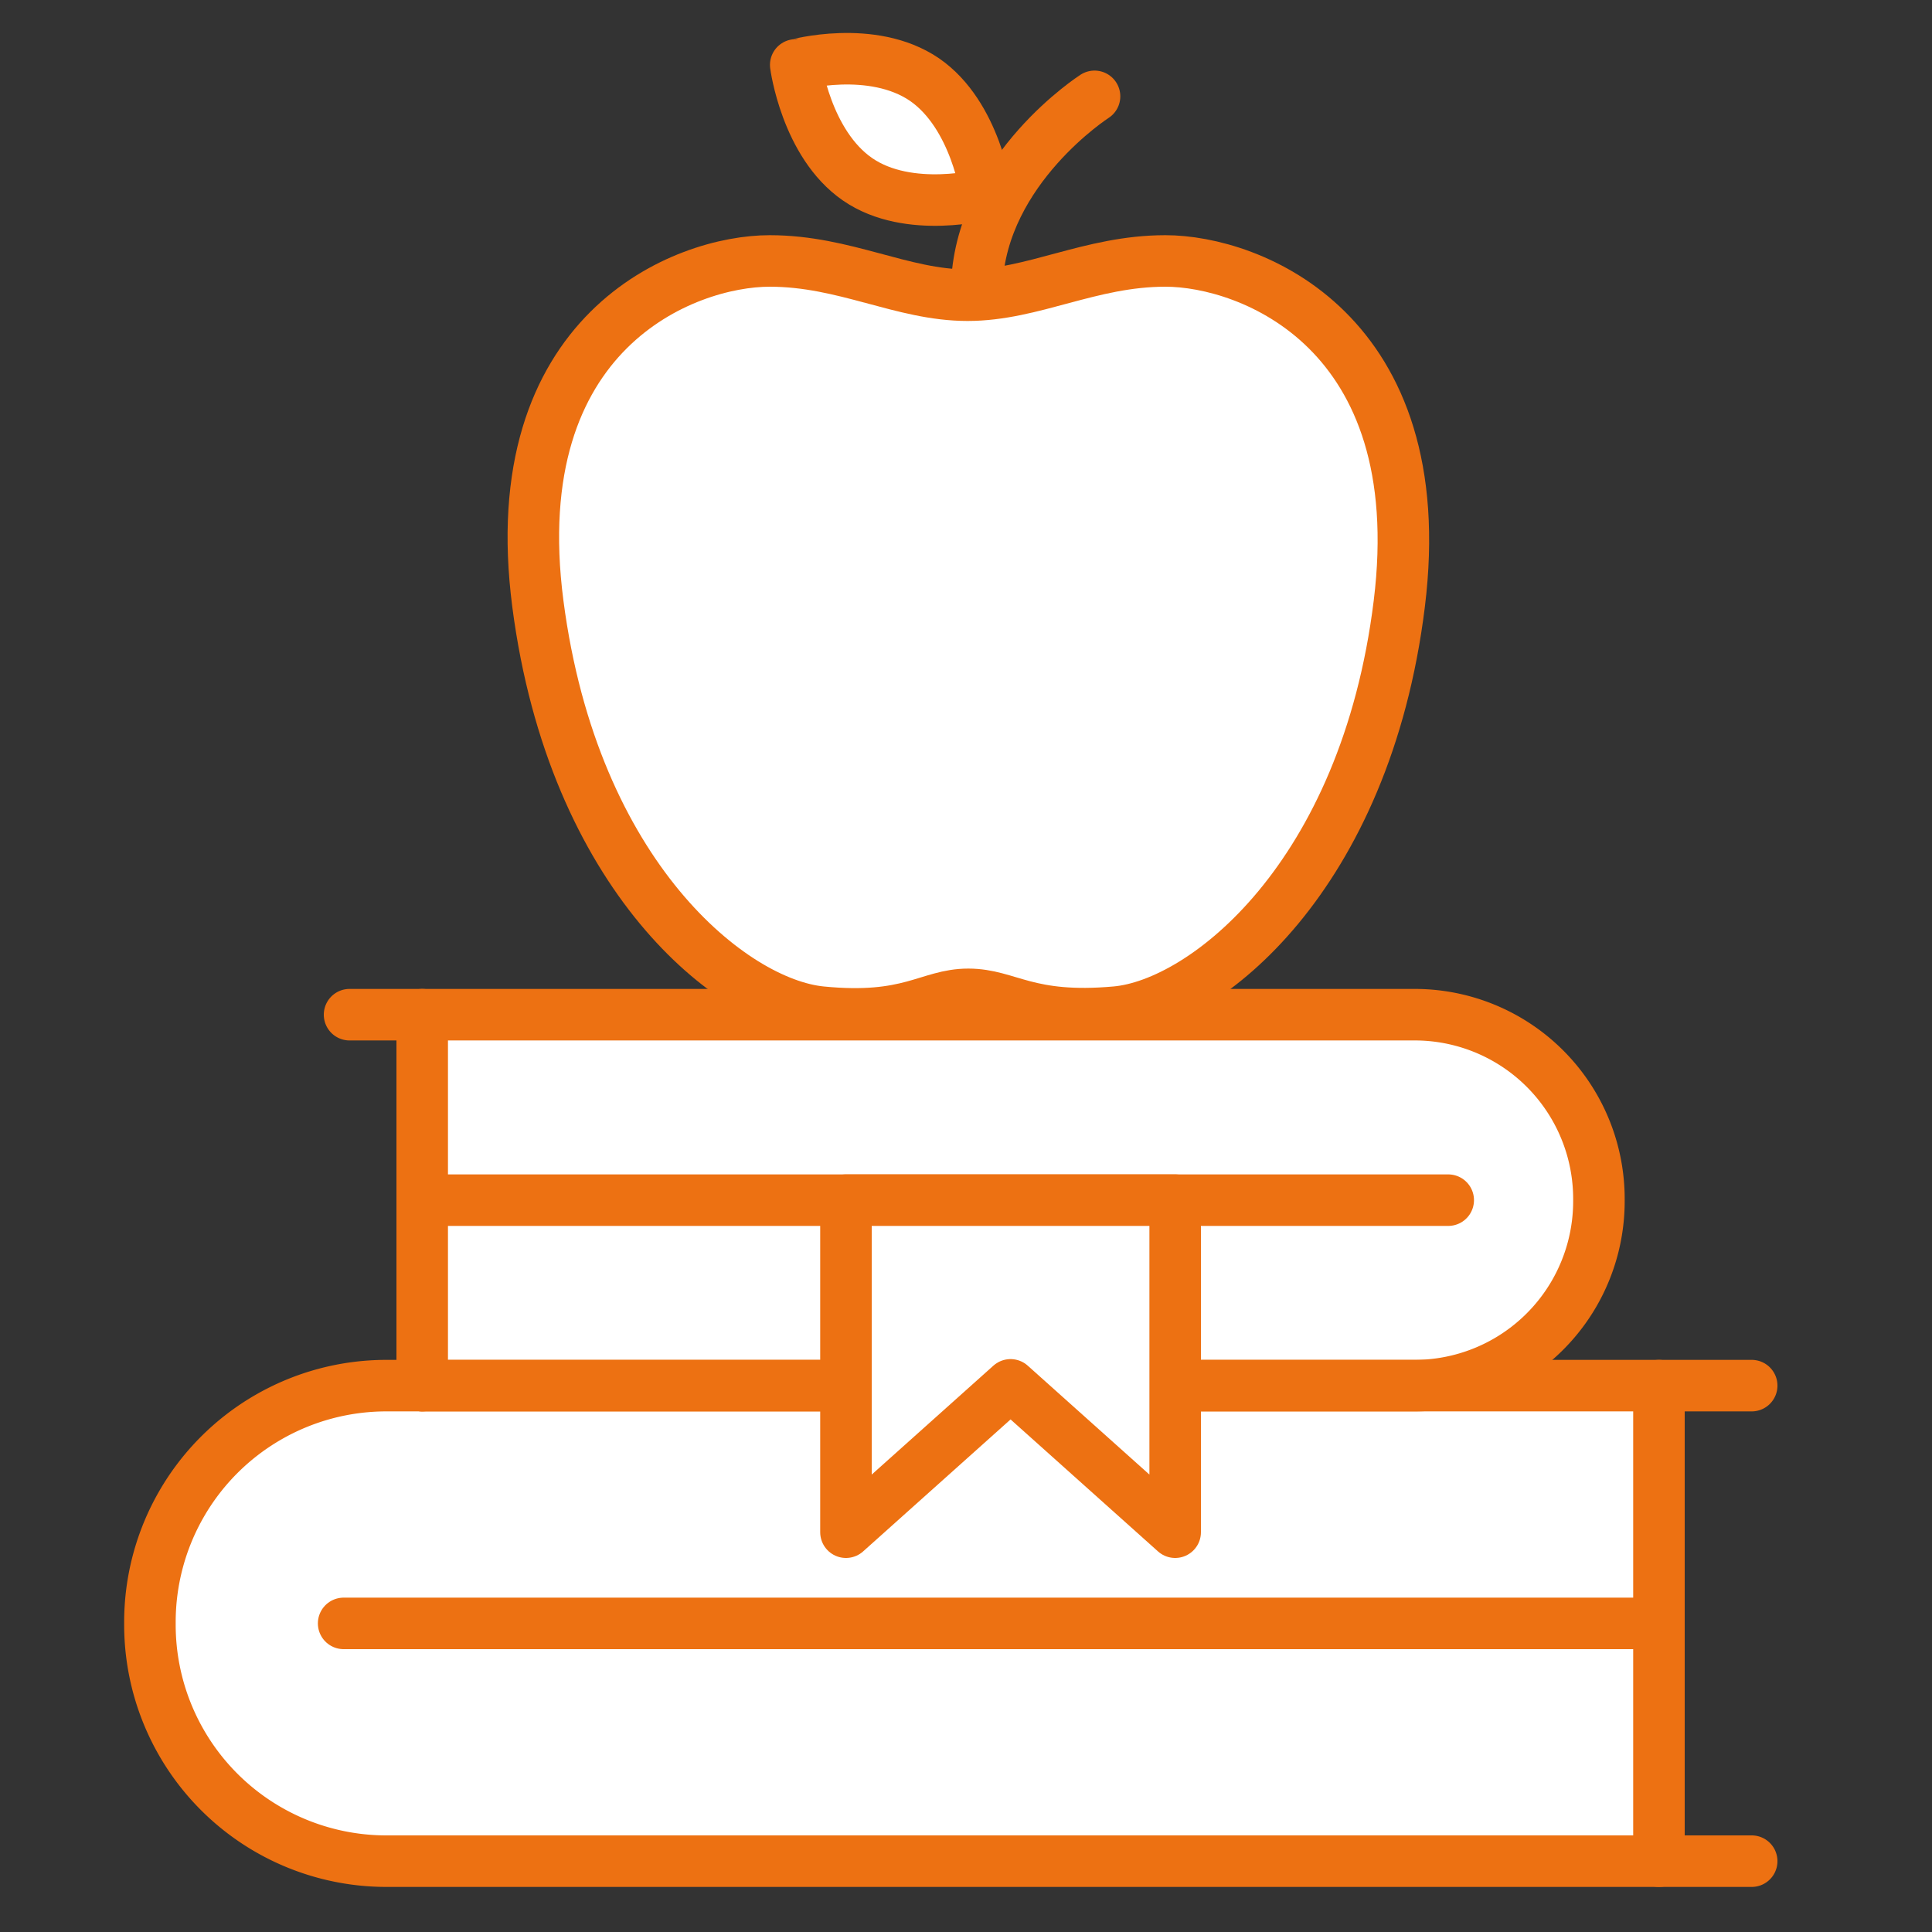
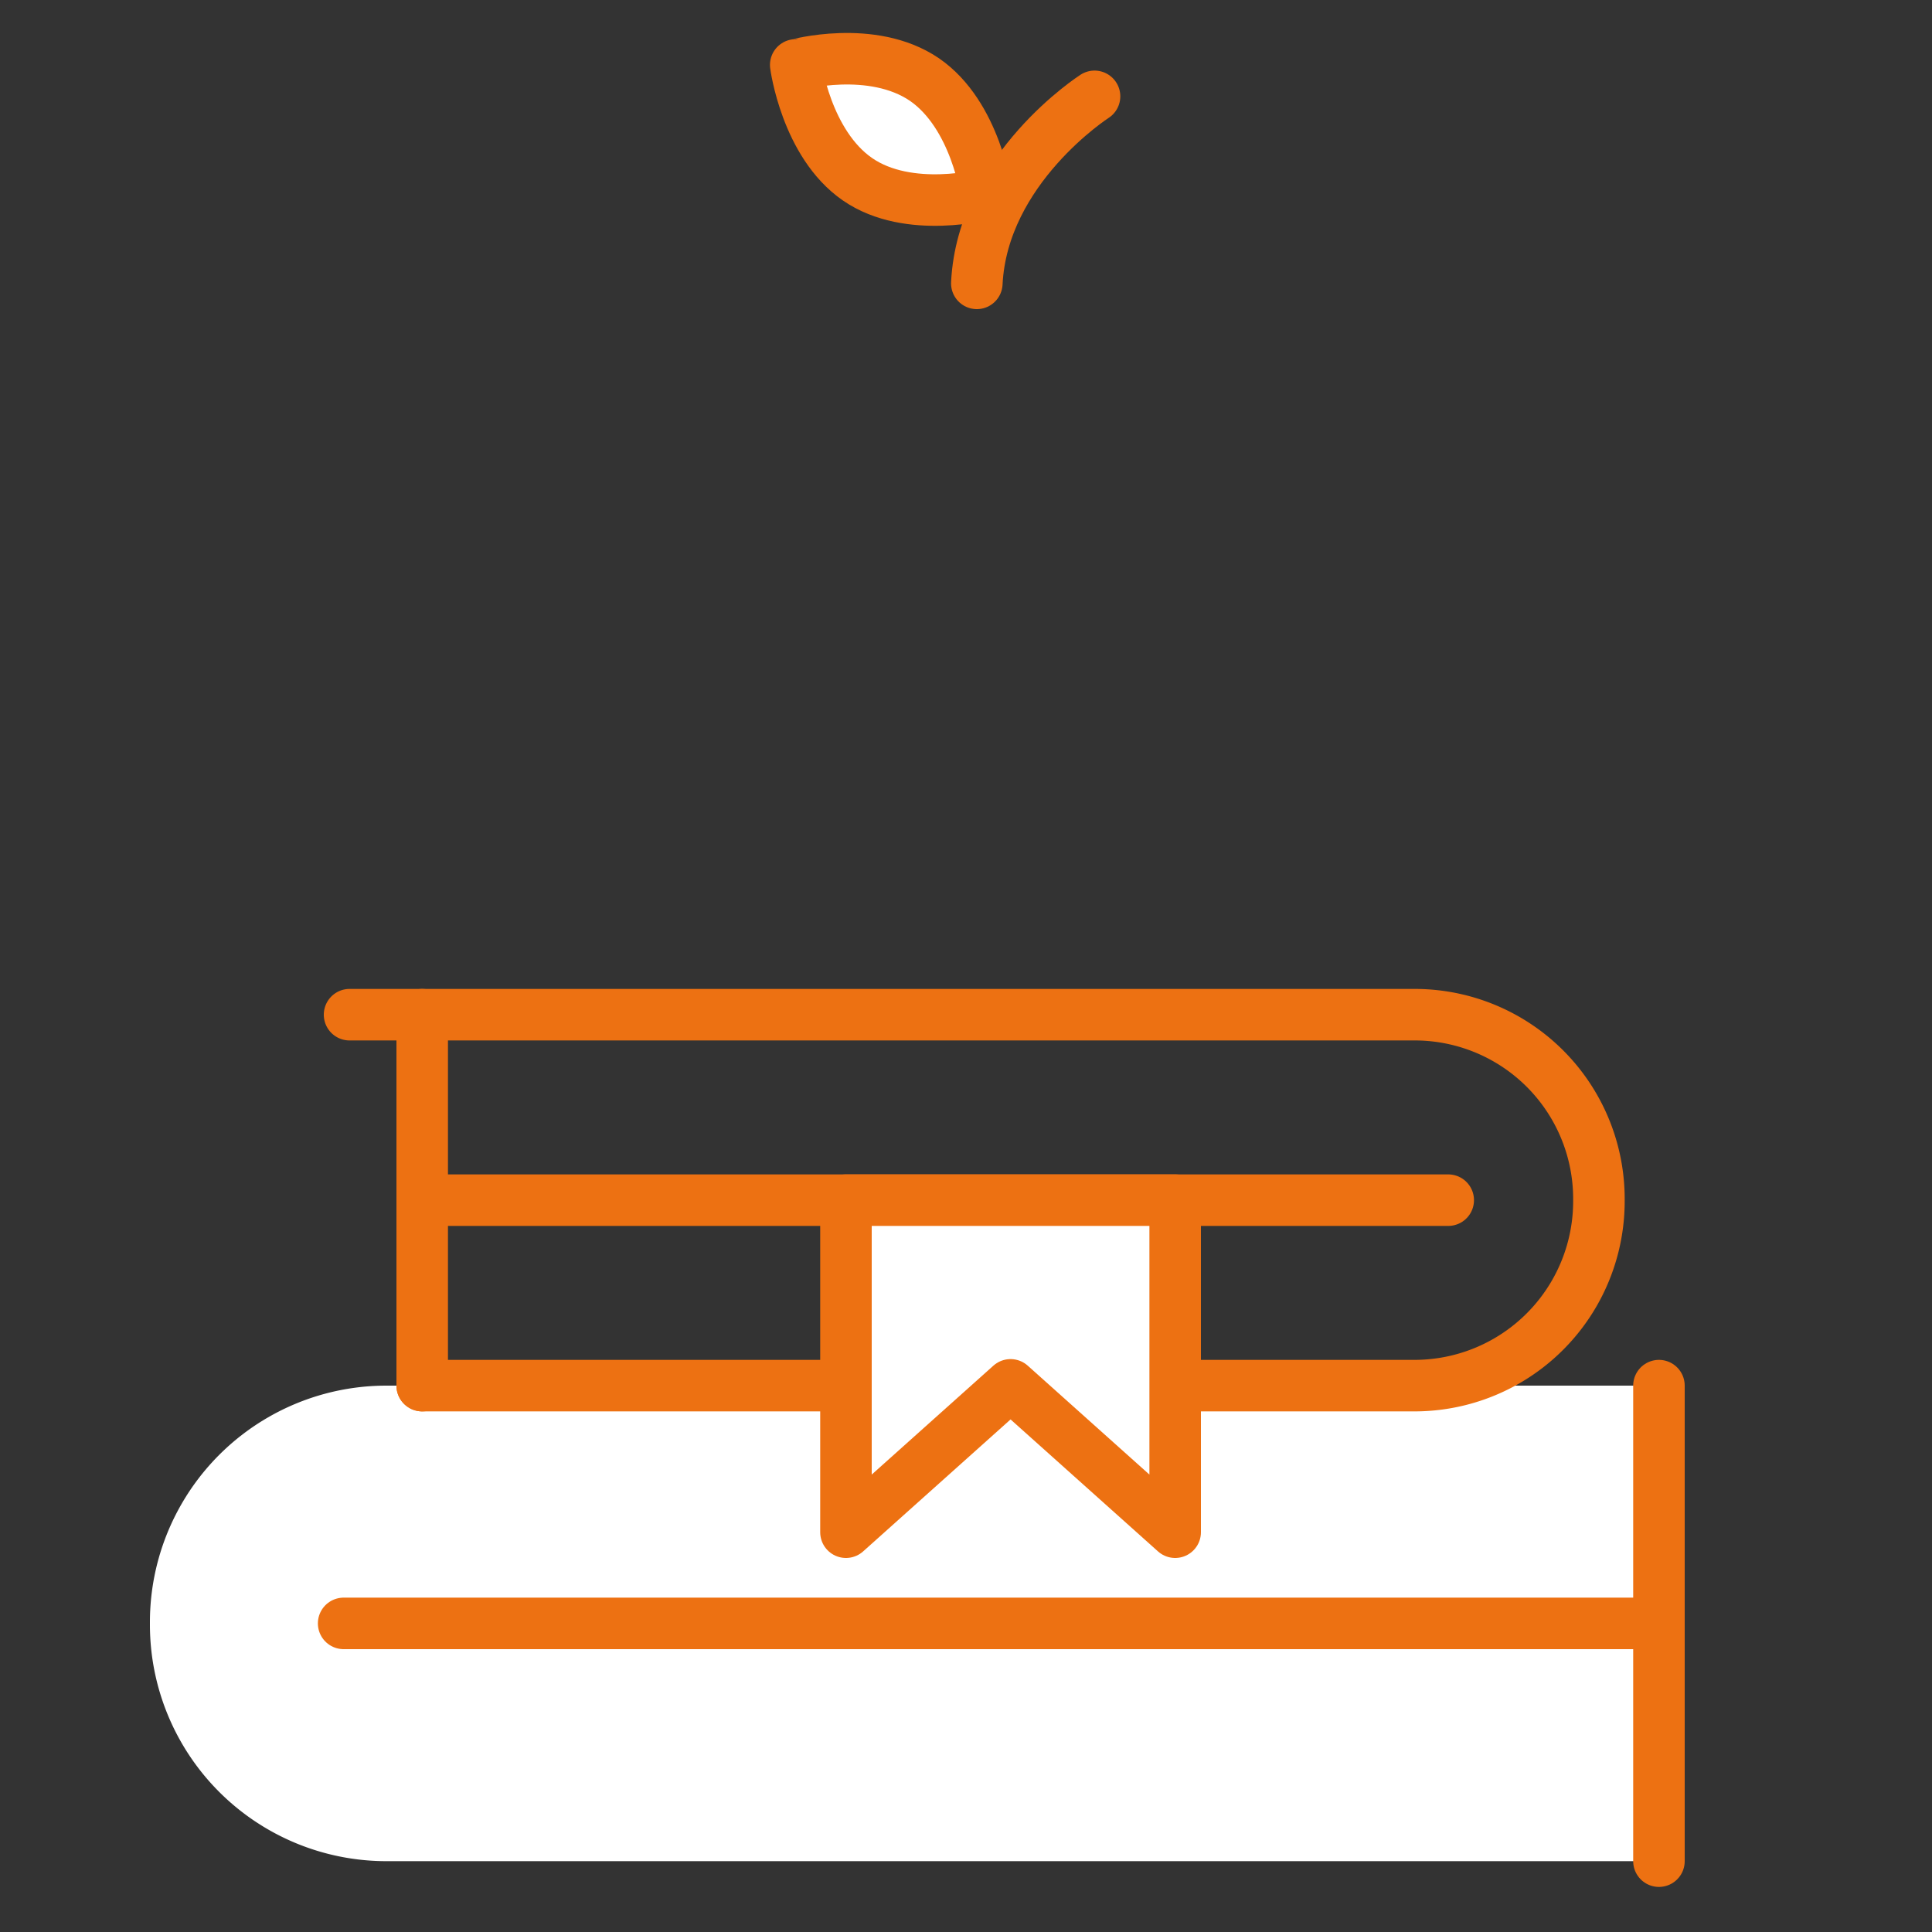
<svg xmlns="http://www.w3.org/2000/svg" id="Layer_1" data-name="Layer 1" viewBox="0 0 75 75">
  <rect x="0" y="0" width="75" height="75" fill="#333333" stroke="none" />
  <defs>
    <style>.cls-1,.cls-3,.cls-4{fill:#fff;}.cls-2,.cls-5{fill:none;}.cls-2,.cls-3,.cls-4{stroke:#ed7112;stroke-linejoin:round;stroke-width:2px;}.cls-2,.cls-4{stroke-linecap:round;}</style>
  </defs>
-   <path class="cls-1" d="M16.39,39.39H54.91a7.15,7.15,0,0,1,7.16,7.16v.07a7.16,7.16,0,0,1-7.16,7.17H16.39" />
  <path class="cls-1" d="M64.4,72.25H15a9.18,9.18,0,0,1-9.18-9.18V63A9.18,9.18,0,0,1,15,53.79H64.4" />
-   <path class="cls-2" d="M68,72.25H15a9.18,9.18,0,0,1-9.18-9.18V63A9.18,9.18,0,0,1,15,53.79H68" />
  <line class="cls-2" x1="64.4" y1="53.79" x2="64.4" y2="72.25" />
  <line class="cls-2" x1="13.34" y1="63.02" x2="63.56" y2="63.02" />
  <path class="cls-2" d="M13.57,39.39H54.91a7.15,7.15,0,0,1,7.16,7.16v.07a7.16,7.16,0,0,1-7.16,7.17H16.39" />
  <line class="cls-2" x1="16.39" y1="53.79" x2="16.39" y2="39.39" />
  <line class="cls-2" x1="56.22" y1="46.59" x2="17.04" y2="46.59" />
  <polygon class="cls-3" points="39.23 53.76 45.62 59.48 45.62 46.59 32.84 46.59 32.84 59.48 39.23 53.76" />
-   <path class="cls-4" d="M45.24,10.13c-2.92,0-5.14,1.33-7.68,1.33s-4.76-1.33-7.68-1.33c-3.29,0-10.38,2.71-9,13.31s7.55,15.51,11,15.85,4.16-.69,5.71-.69,2.28,1,5.73.69,9.69-5.24,11-15.85S48.53,10.13,45.24,10.13Z" />
  <path class="cls-4" d="M42.49,3.74S38.14,6.53,37.92,11" />
  <path class="cls-4" d="M35.89,3.09c2,1.38,2.4,4.44,2.4,4.44s-3,.81-5-.57-2.4-4.44-2.4-4.44S33.85,1.7,35.89,3.09Z" />
  <rect class="cls-5" width="75" height="75" />
</svg>